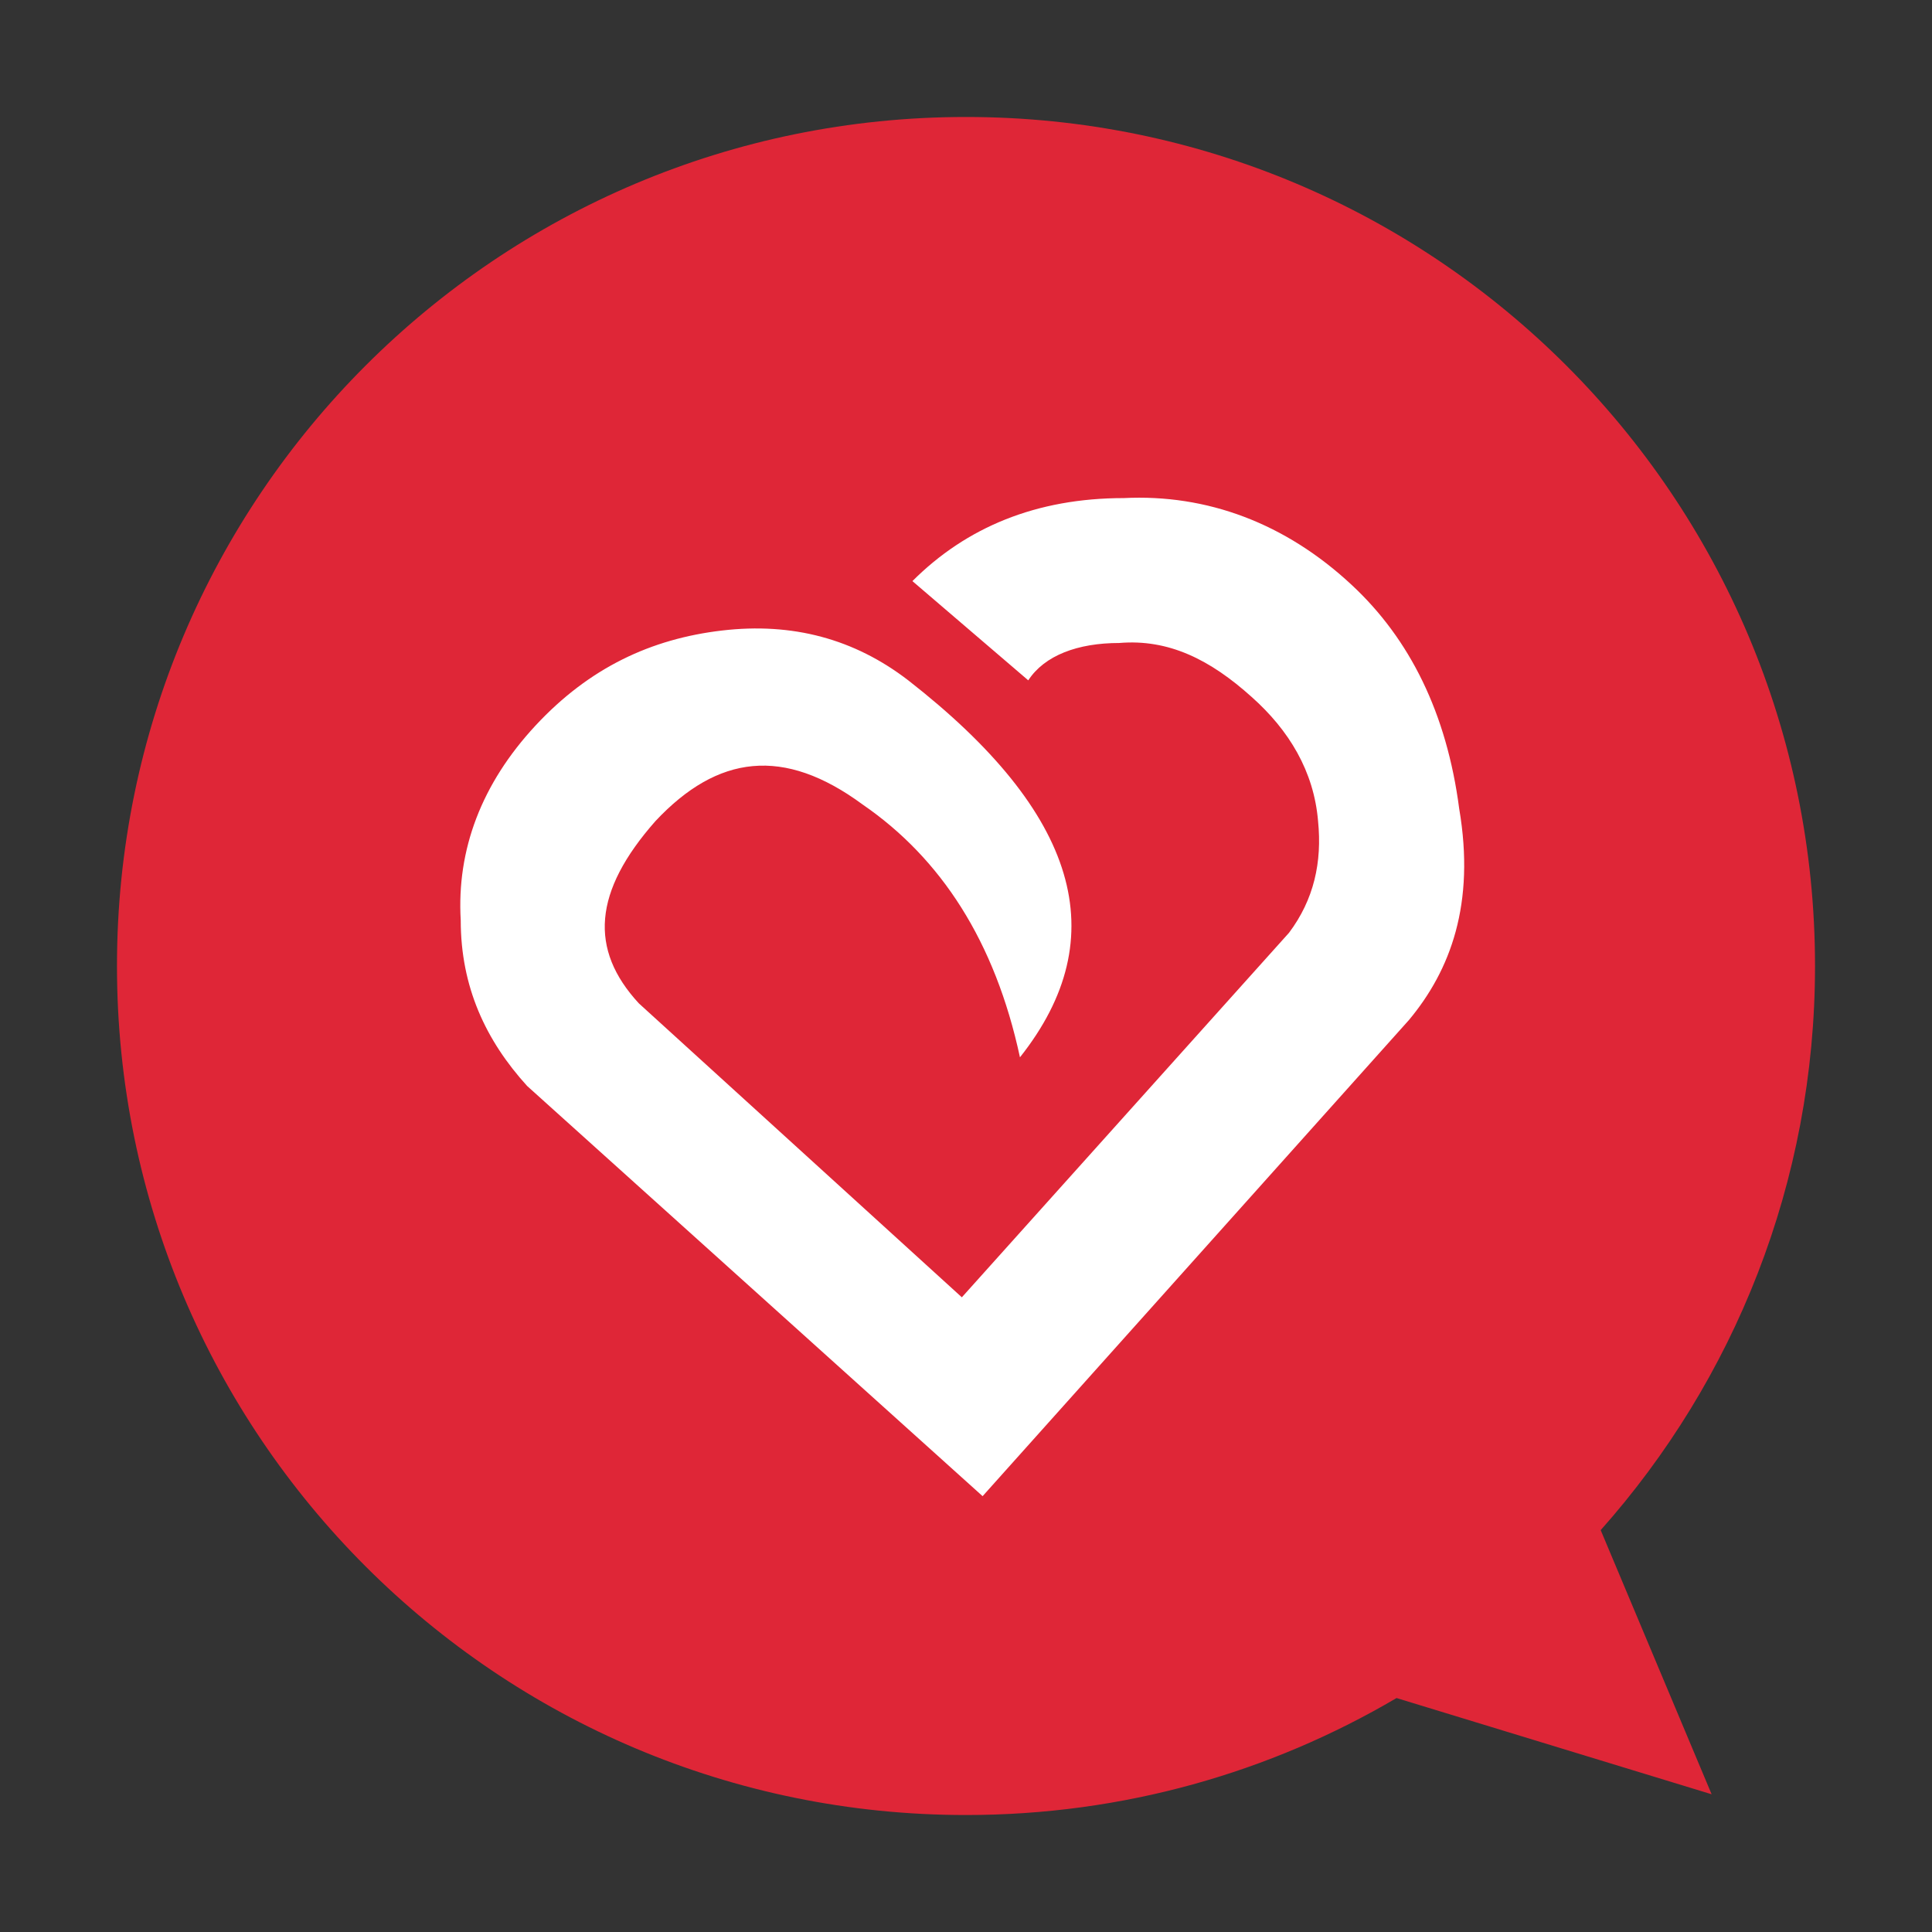
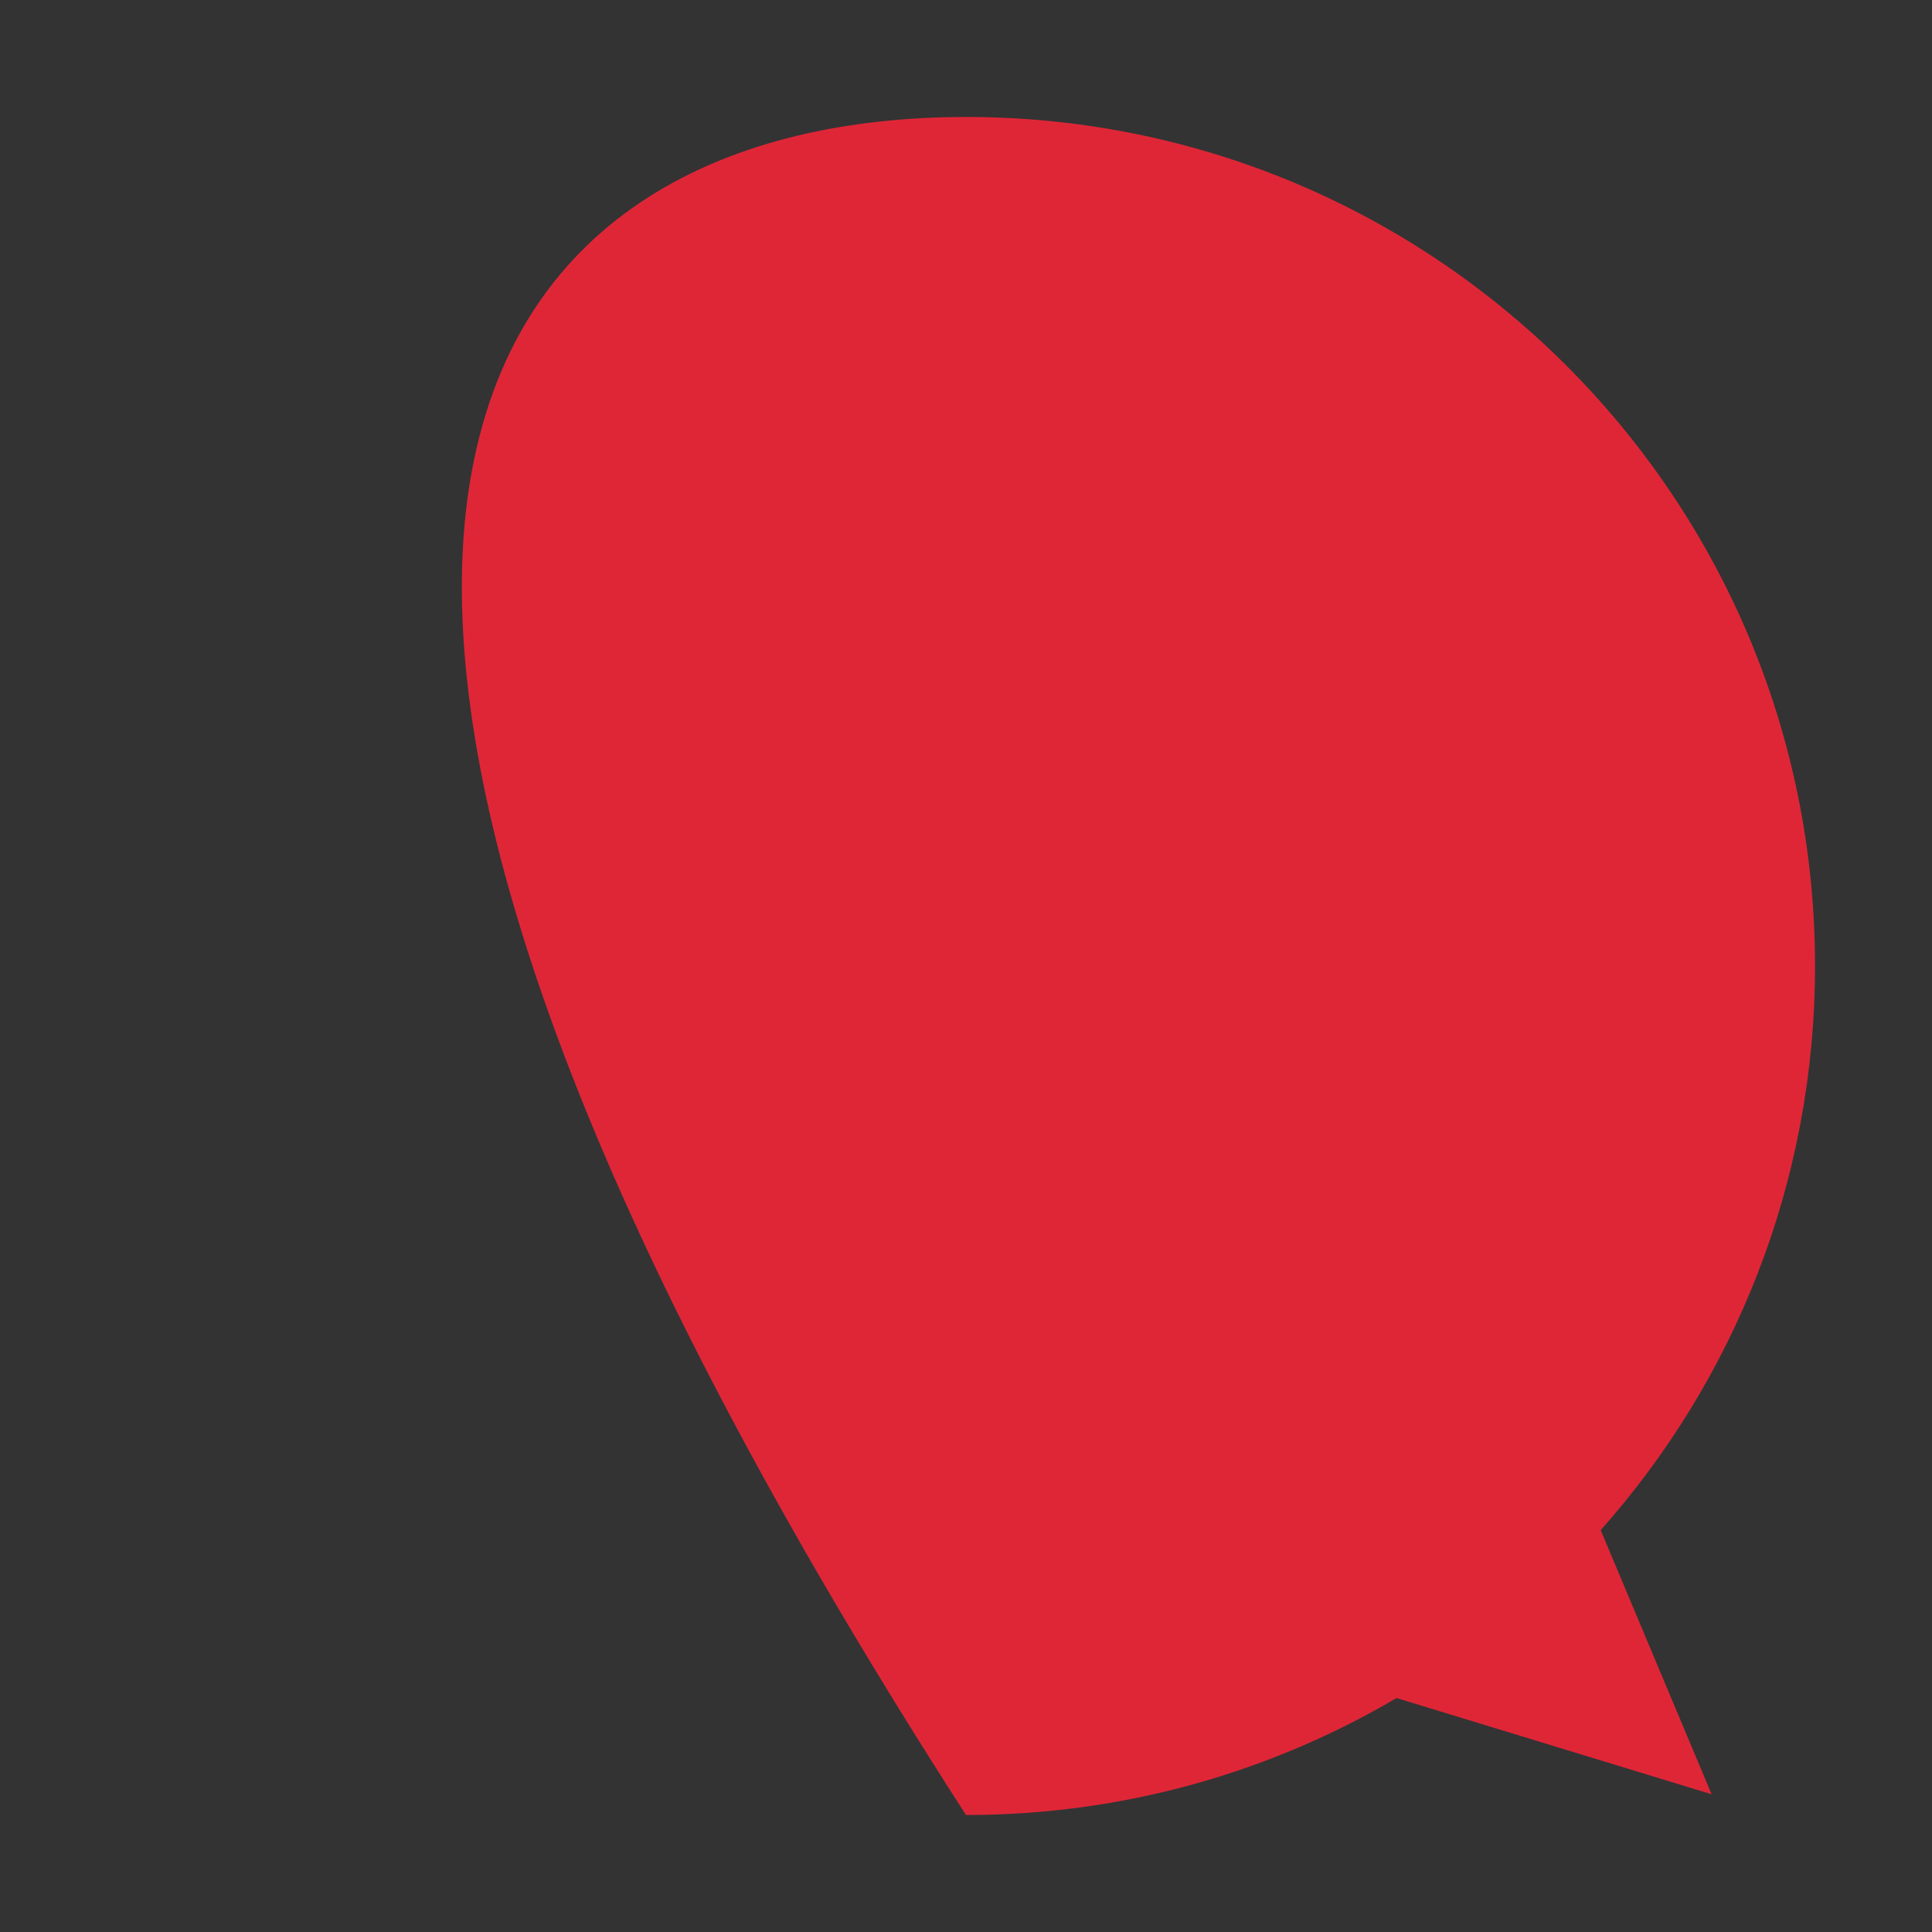
<svg xmlns="http://www.w3.org/2000/svg" width="1000" height="1000" viewBox="0 0 1000 1000" fill="none">
  <rect x="0" y="0" width="1000" height="1000" fill="#333333" stroke="none" />
-   <path d="M722.852 878.906C657.422 917.383 581.445 939.453 500 939.453C257.227 939.453 60.547 742.773 60.547 500C60.547 257.227 257.227 60.547 500 60.547C742.773 60.547 939.453 257.227 939.453 500C939.453 612.109 897.461 714.453 828.516 791.992L885.938 928.711L722.852 878.906Z" fill="#DF2637" />
-   <path d="M729.297 527.928L508.593 774.412L272.851 562.108C251.367 538.475 238.476 510.741 238.476 476.366C236.328 439.842 249.218 405.662 277.148 375.584C305.078 345.506 337.109 330.662 373.633 326.366C410.156 322.069 442.187 330.662 470.117 352.147C558.008 420.701 577.343 484.959 527.929 547.264C515.039 487.303 487.109 444.334 446.484 416.405C405.664 386.326 371.484 390.623 339.258 424.998C307.031 461.522 304.883 491.405 330.664 519.334L497.851 671.483L667.187 482.811C680.078 465.623 684.375 446.287 682.226 424.998C680.078 399.217 667.187 377.928 647.851 360.741C626.367 341.405 604.883 330.662 579.297 332.811C557.812 332.811 540.625 339.256 532.226 352.147L472.265 300.78C500.195 272.85 536.523 257.811 581.64 257.811C624.609 255.662 665.234 270.701 699.609 302.733C729.687 330.662 748.828 369.139 755.273 418.553C763.672 467.772 750.781 502.147 729.297 527.928Z" fill="white" />
+   <path d="M722.852 878.906C657.422 917.383 581.445 939.453 500 939.453C60.547 257.227 257.227 60.547 500 60.547C742.773 60.547 939.453 257.227 939.453 500C939.453 612.109 897.461 714.453 828.516 791.992L885.938 928.711L722.852 878.906Z" fill="#DF2637" />
</svg>